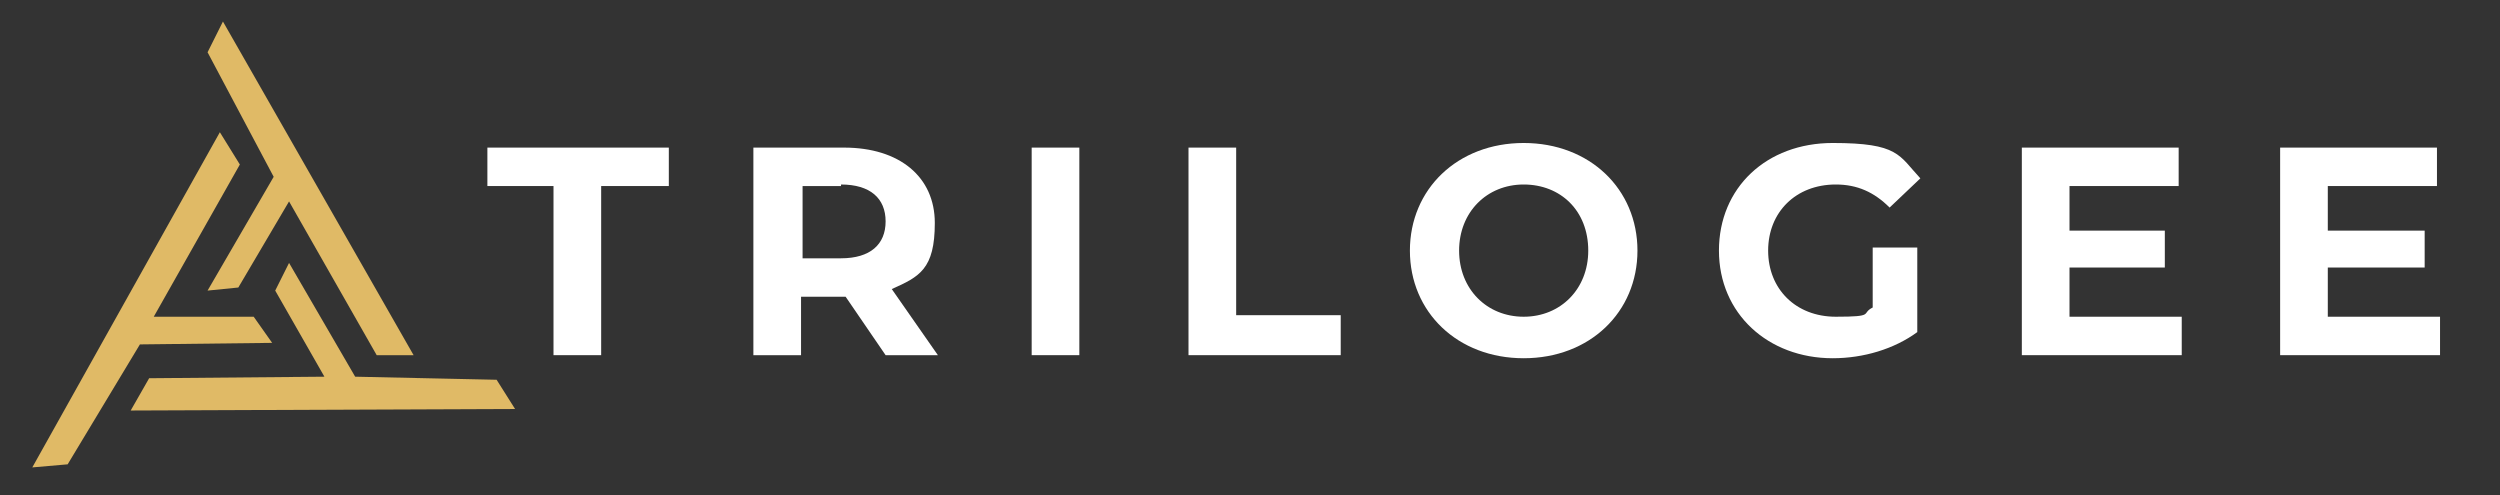
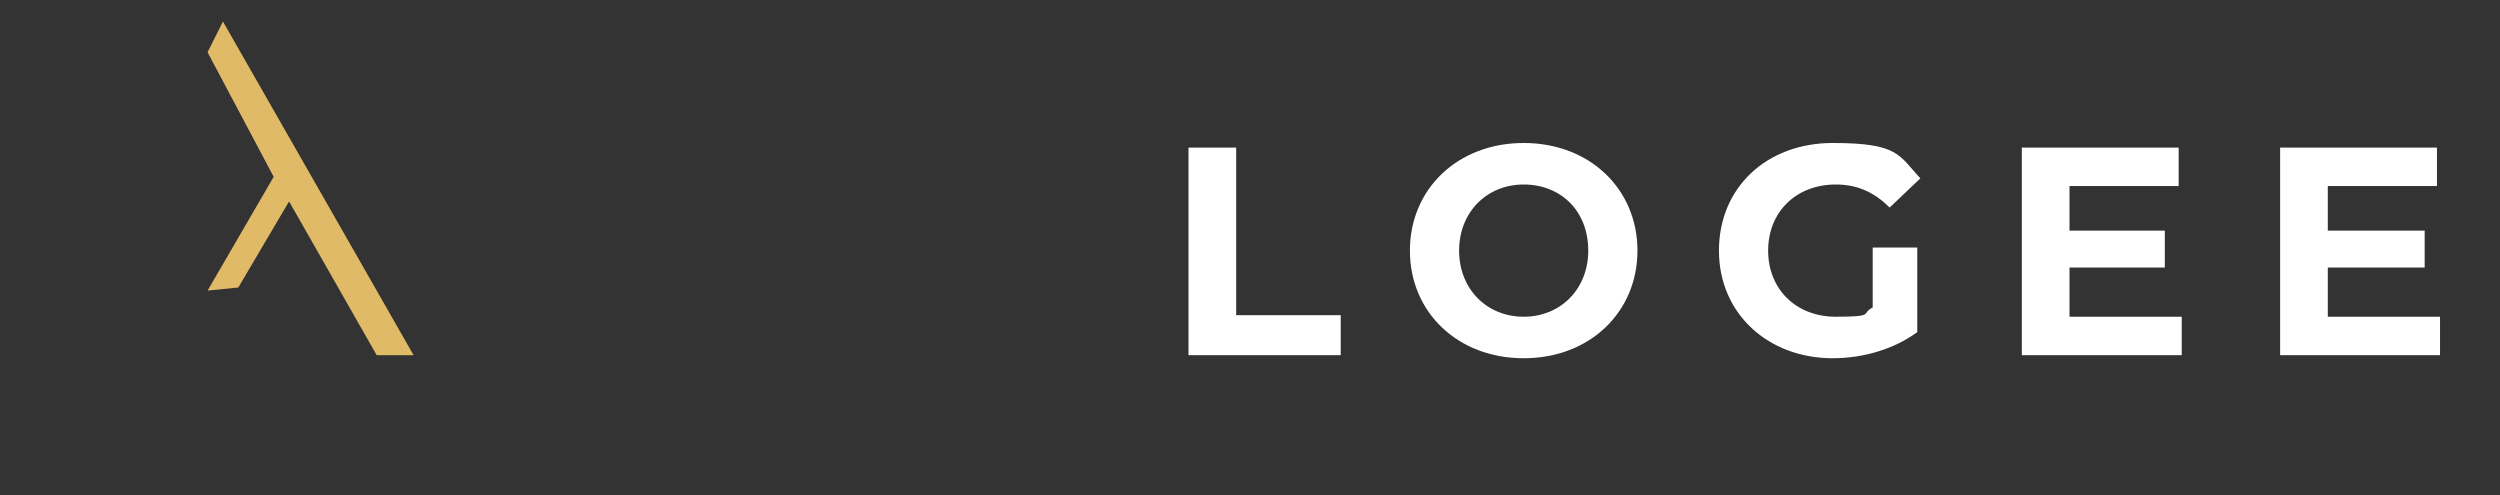
<svg xmlns="http://www.w3.org/2000/svg" id="Layer_1" data-name="Layer 1" version="1.1" viewBox="0 0 162.6 32.2">
  <rect x="0" y="0" width="162.6" height="32.2" fill="#333333" stroke="none" />
  <defs>
    <style>
      .cls-1 {
        fill: #fff;
      }

      .cls-1, .cls-2 {
        stroke-width: 0px;
      }

      .cls-2 {
        fill: #e0ba66;
      }
    </style>
  </defs>
  <g>
-     <polygon class="cls-1" points="36 12.1 31.7 12.1 31.7 9.6 43.5 9.6 43.5 12.1 39.1 12.1 39.1 23.1 36 23.1 36 12.1" />
-     <path class="cls-1" d="M57.6,23.1l-2.6-3.8h-2.9v3.8h-3.1v-13.5h5.9c3.6,0,5.9,1.9,5.9,4.9s-1,3.5-2.8,4.3l3,4.3h-3.4ZM54.7,12.1h-2.5v4.7h2.5c1.9,0,2.9-.9,2.9-2.4s-1-2.4-2.9-2.4" />
-     <rect class="cls-1" x="67.1" y="9.6" width="3.1" height="13.5" />
    <polygon class="cls-1" points="77.3 9.6 80.4 9.6 80.4 20.5 87.2 20.5 87.2 23.1 77.3 23.1 77.3 9.6" />
    <path class="cls-1" d="M91.7,16.3c0-4,3.1-7,7.4-7s7.4,3,7.4,7-3.1,7-7.4,7-7.4-3-7.4-7M103.3,16.3c0-2.6-1.8-4.3-4.2-4.3s-4.2,1.8-4.2,4.3,1.8,4.3,4.2,4.3,4.2-1.8,4.2-4.3" />
    <path class="cls-1" d="M121.8,16.1h2.9v5.5c-1.5,1.1-3.5,1.7-5.5,1.7-4.2,0-7.4-2.9-7.4-7s3.1-7,7.4-7,4.3.8,5.7,2.3l-2,1.9c-1-1-2.1-1.5-3.5-1.5-2.6,0-4.4,1.8-4.4,4.3s1.8,4.3,4.4,4.3,1.6-.2,2.4-.6v-4Z" />
    <polygon class="cls-1" points="141.9 20.6 141.9 23.1 131.5 23.1 131.5 9.6 141.7 9.6 141.7 12.1 134.6 12.1 134.6 15 140.8 15 140.8 17.4 134.6 17.4 134.6 20.6 141.9 20.6" />
    <polygon class="cls-1" points="158.7 20.6 158.7 23.1 148.3 23.1 148.3 9.6 158.5 9.6 158.5 12.1 151.4 12.1 151.4 15 157.7 15 157.7 17.4 151.4 17.4 151.4 20.6 158.7 20.6" />
  </g>
  <g>
    <polygon class="cls-2" points="13.5 3.4 14.5 1.4 26.9 23.1 24.5 23.1 18.8 13.1 15.5 18.7 13.5 18.9 17.8 11.5 13.5 3.4" />
-     <polygon class="cls-2" points="32.3 24.7 33.5 26.6 8.5 26.7 9.7 24.6 21.1 24.5 17.9 18.9 18.8 17.1 23.1 24.5 32.3 24.7" />
-     <polygon class="cls-2" points="4.4 30.2 2.1 30.4 14.3 8.6 15.6 10.7 10 20.6 16.5 20.6 17.7 22.3 9.1 22.4 4.4 30.2" />
  </g>
</svg>